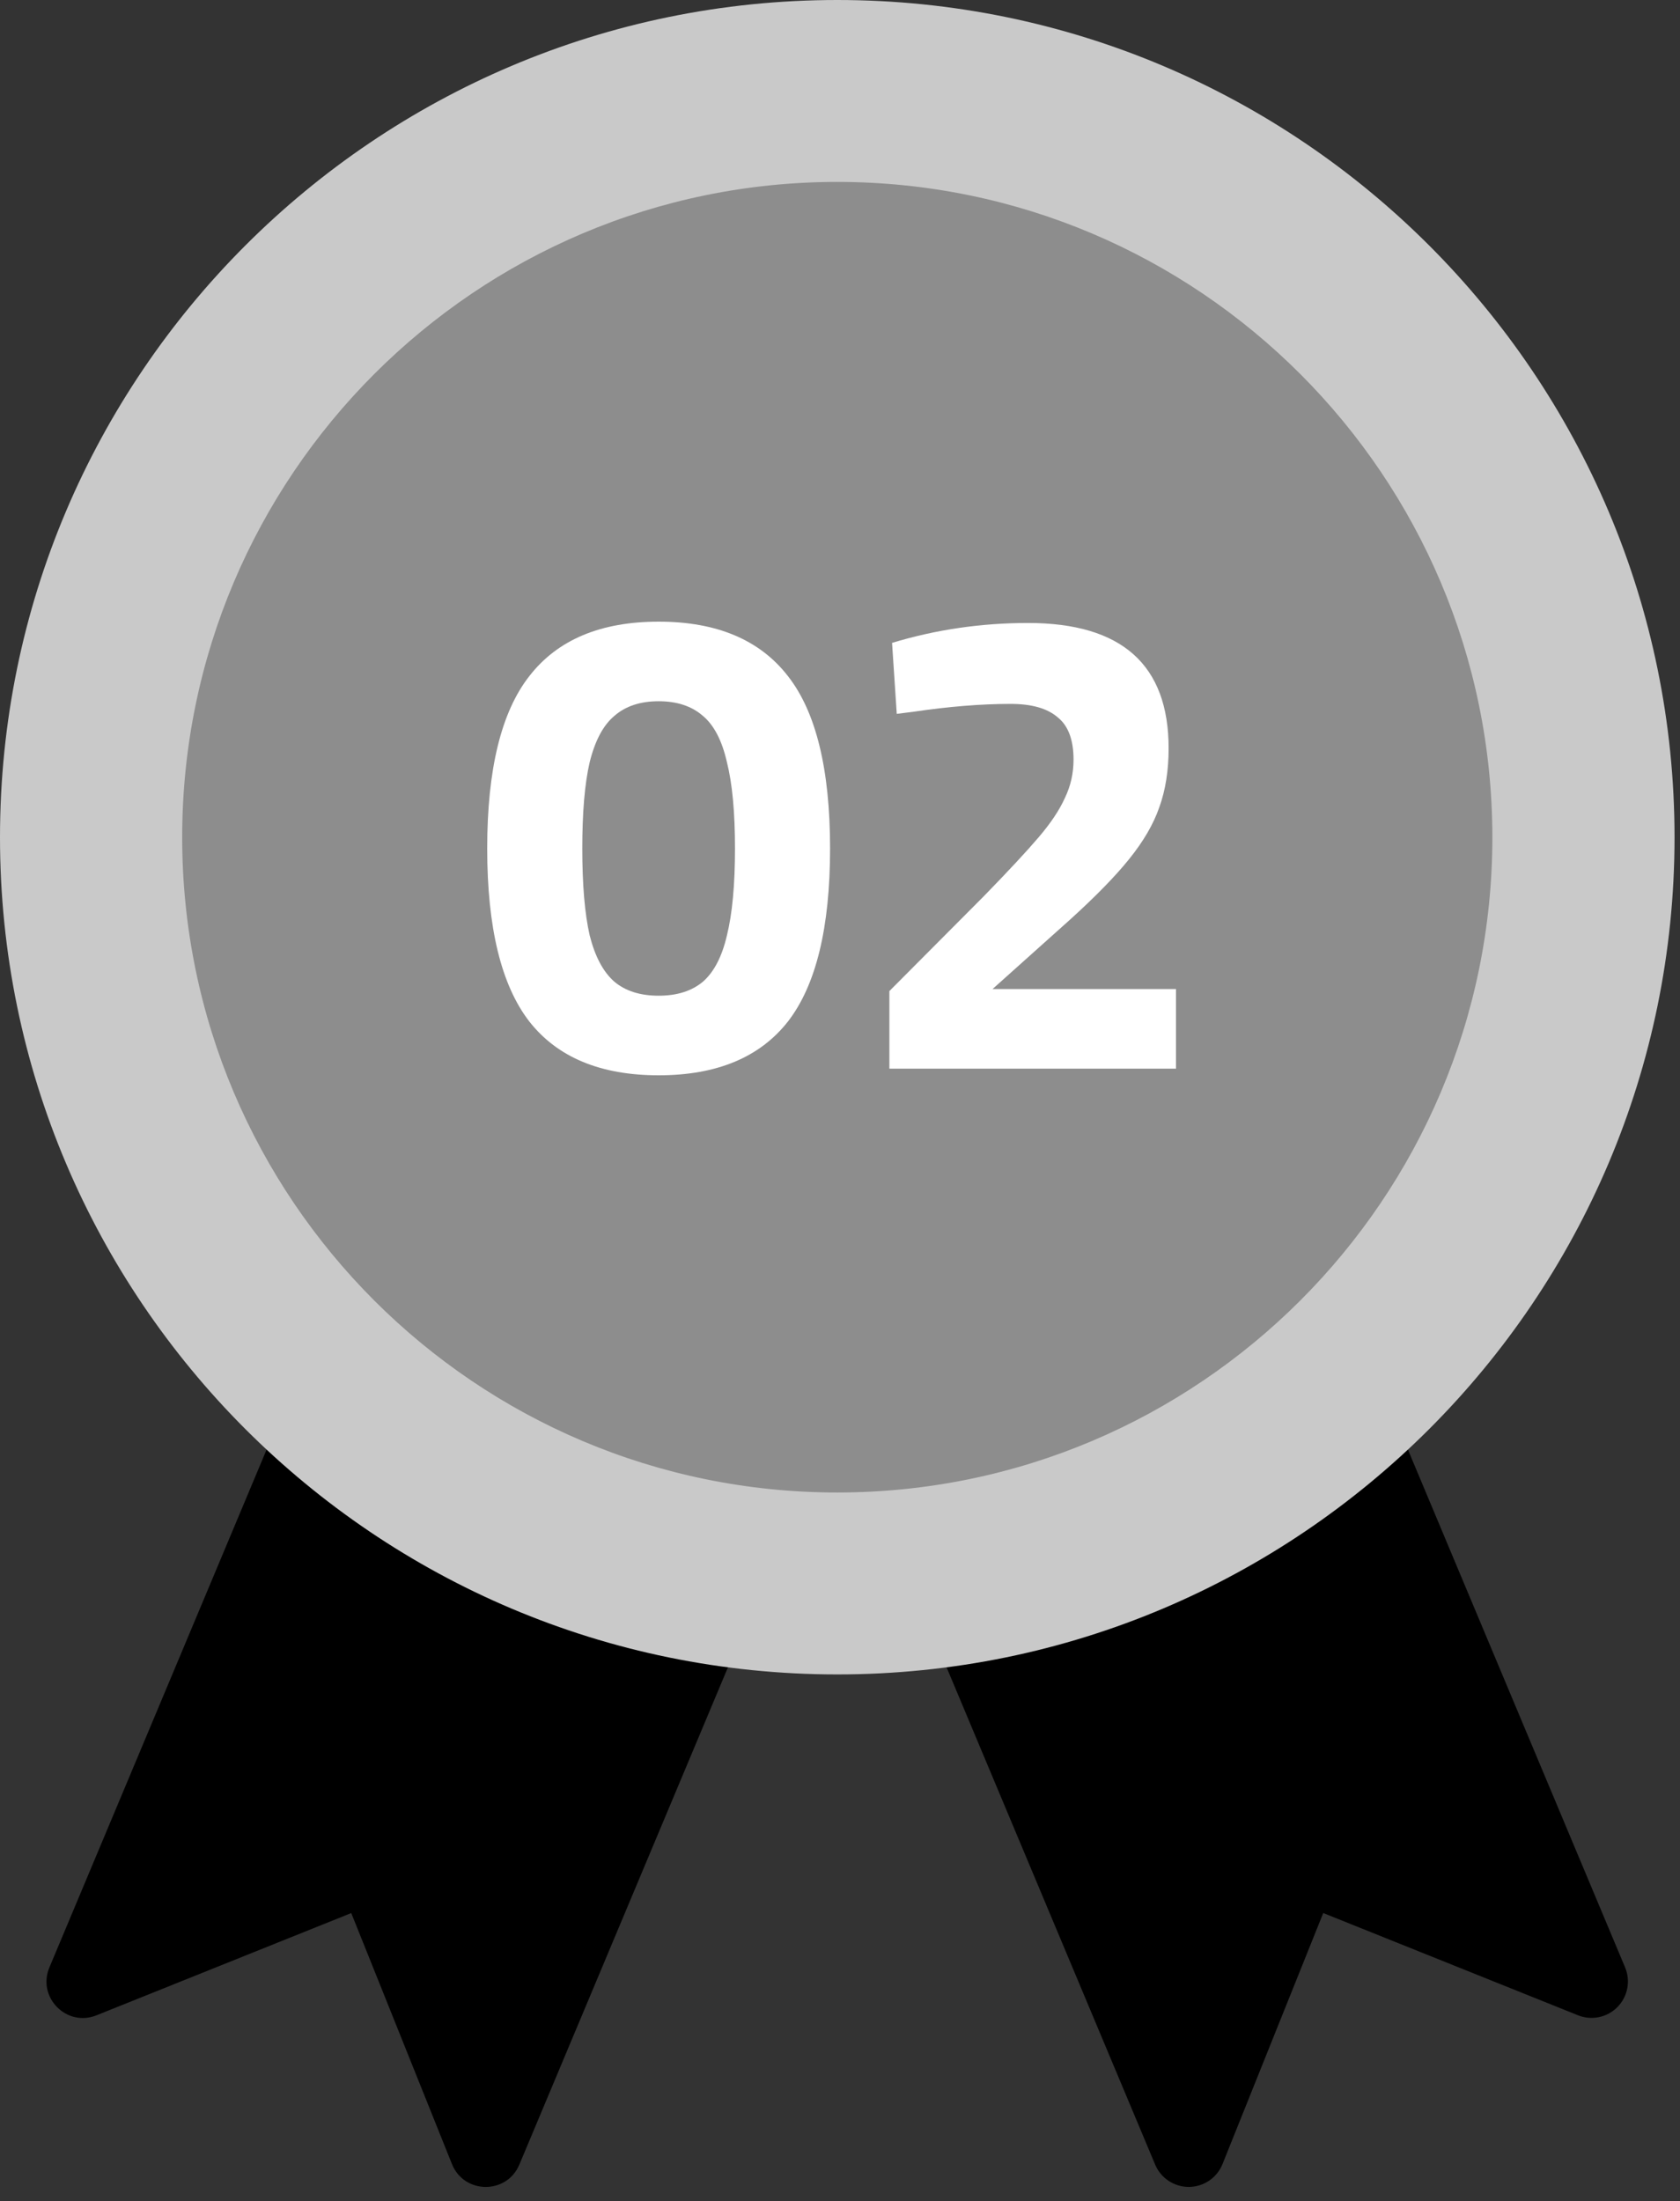
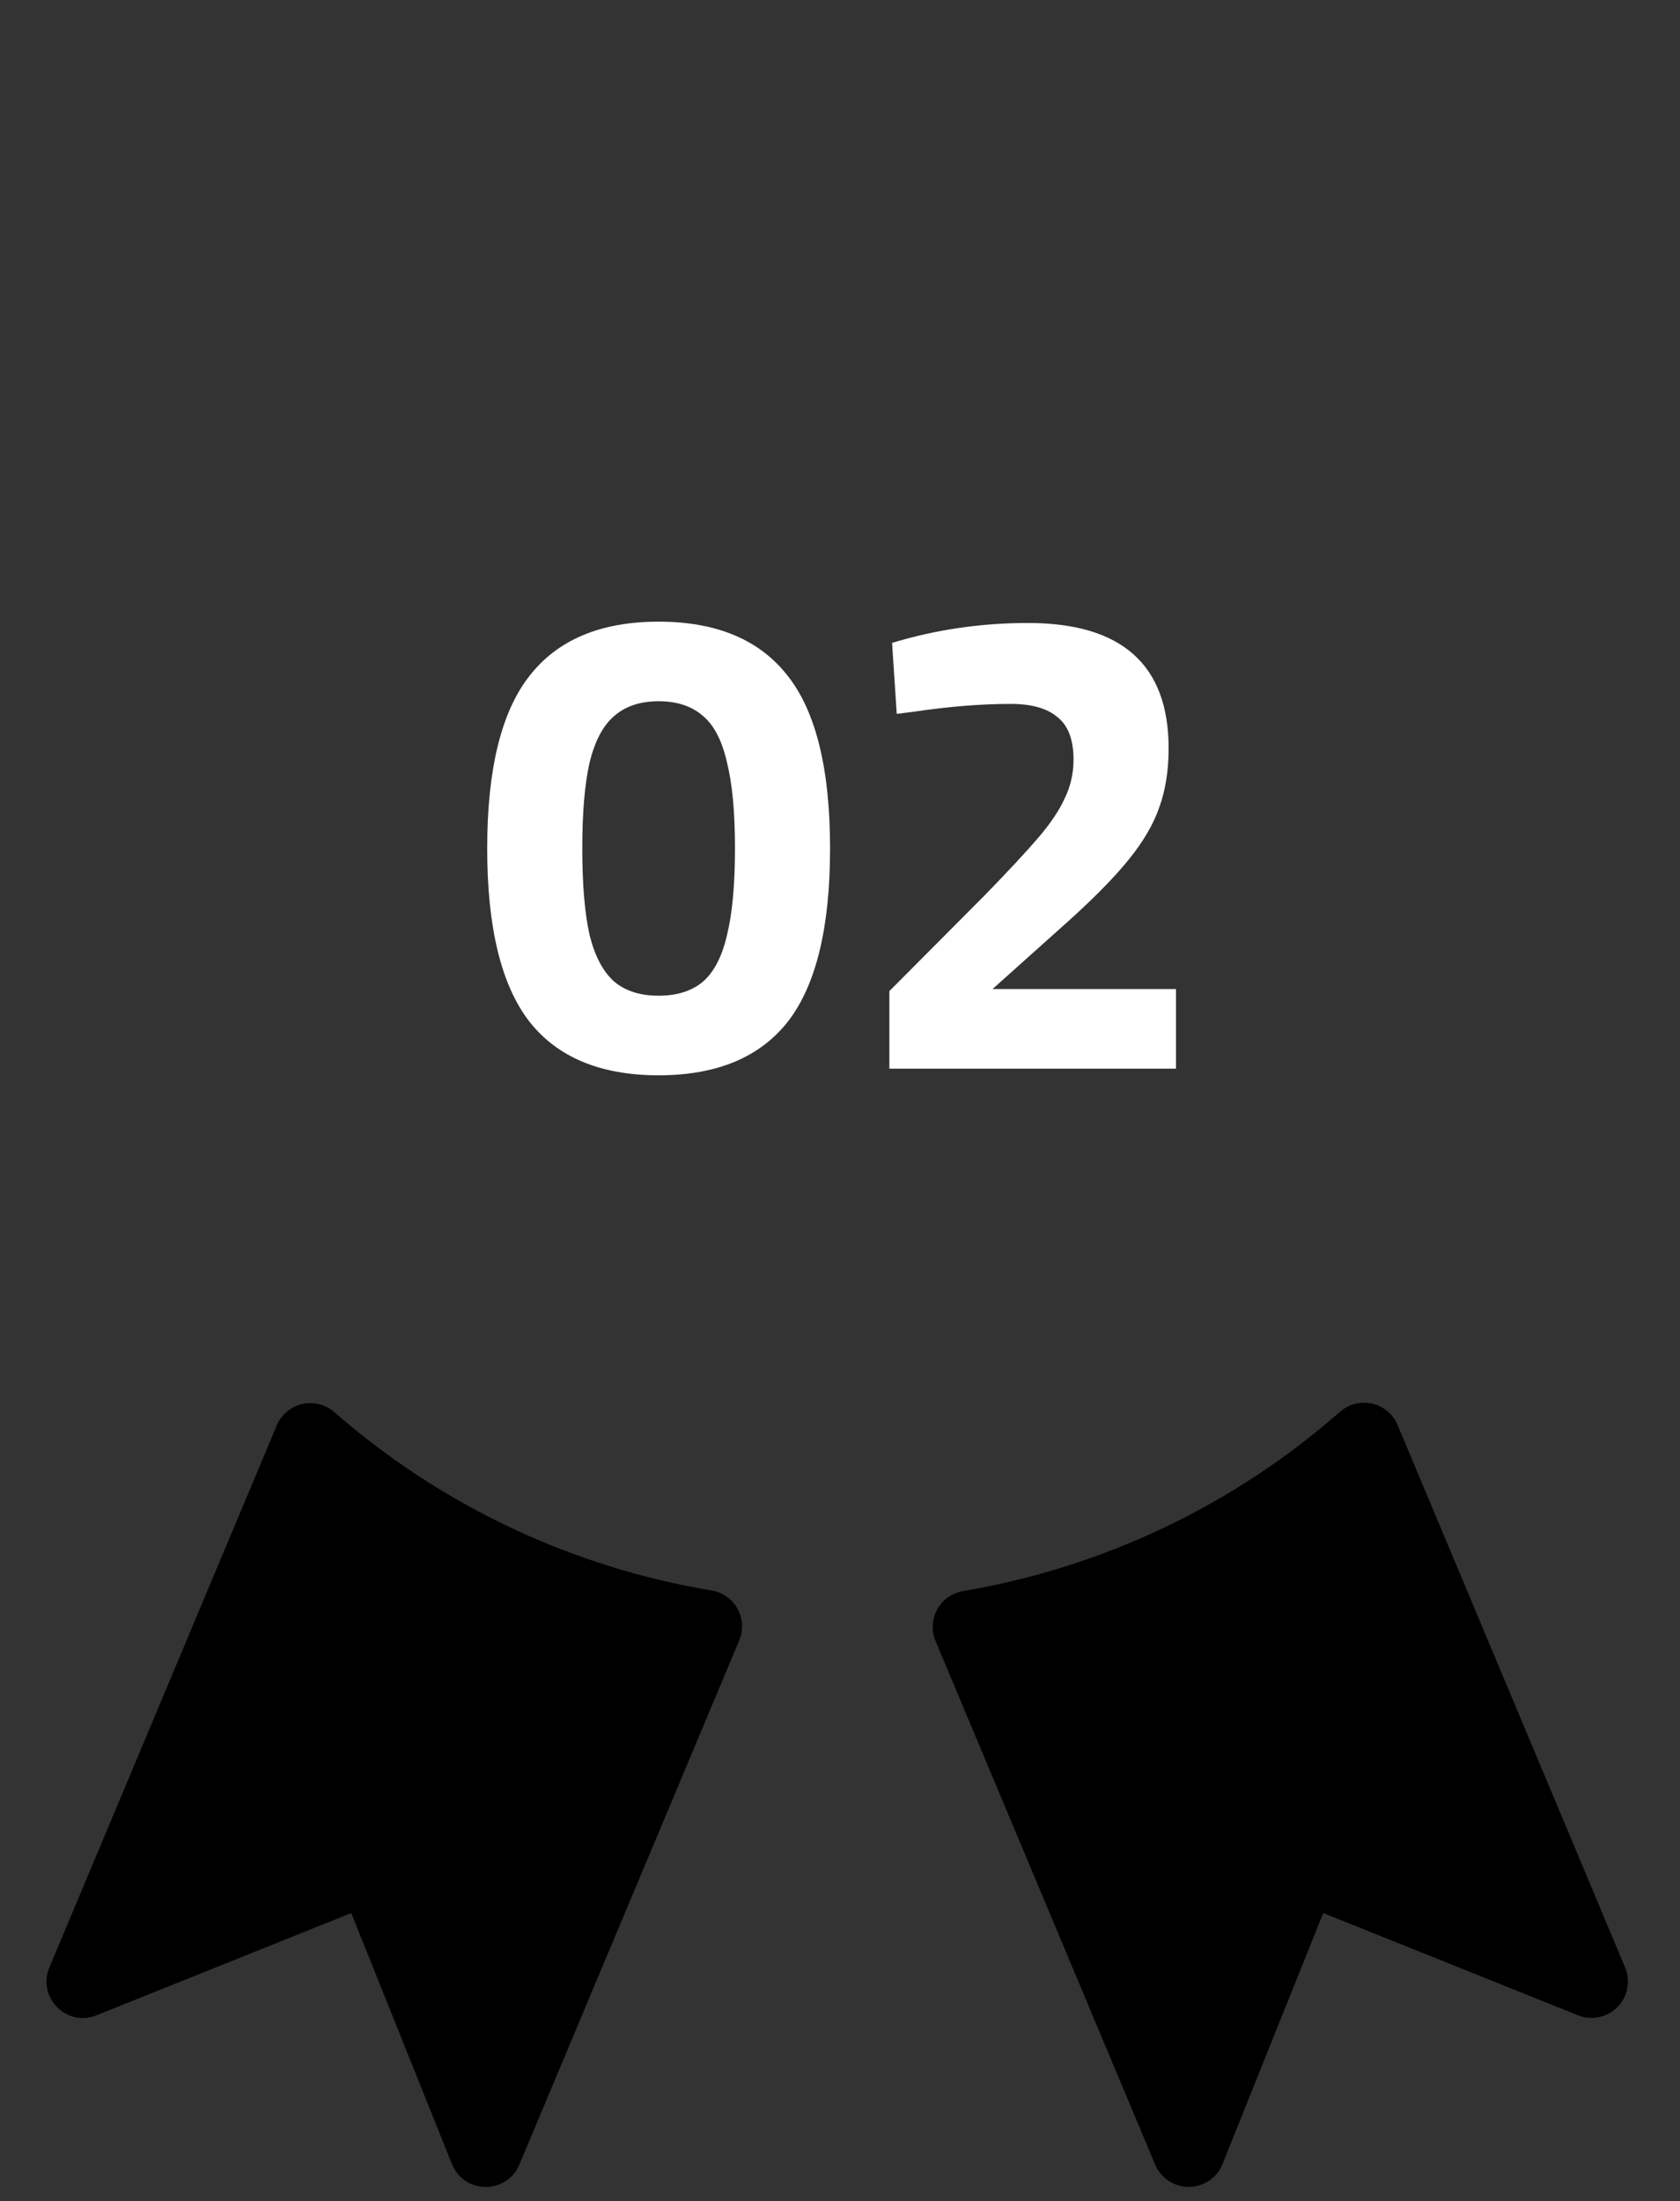
<svg xmlns="http://www.w3.org/2000/svg" width="100" height="131" viewBox="0 0 100 131" fill="none">
  <rect x="0" y="0" width="100" height="131" fill="#333333" stroke="none" />
  <path d="M81.134 83.489C80.628 83.502 80.143 83.692 79.763 84.026C73.418 89.596 65.651 93.292 57.326 94.698C57.004 94.753 56.698 94.879 56.432 95.068C56.166 95.257 55.946 95.504 55.788 95.79C55.631 96.076 55.54 96.394 55.523 96.72C55.505 97.046 55.562 97.372 55.688 97.673L68.76 128.836C68.927 129.232 69.207 129.569 69.566 129.805C69.925 130.041 70.346 130.165 70.775 130.162C71.204 130.158 71.623 130.027 71.978 129.786C72.333 129.544 72.608 129.202 72.768 128.803L78.764 113.861L93.927 119.946C94.323 120.106 94.758 120.144 95.176 120.057C95.594 119.969 95.977 119.761 96.277 119.456C96.577 119.152 96.78 118.766 96.861 118.346C96.942 117.927 96.897 117.492 96.732 117.098L83.191 84.814C83.022 84.411 82.735 84.068 82.368 83.831C82.001 83.594 81.571 83.477 81.134 83.489Z" fill="black" />
  <path d="M16.473 84.837L2.94 117.1C2.197 118.874 3.961 120.665 5.745 119.948L20.908 113.863L26.904 128.806C27.628 130.601 30.162 130.619 30.912 128.838L44.001 97.638C44.541 96.349 43.737 94.893 42.359 94.663C34.031 93.277 26.255 89.599 19.897 84.045C19.511 83.709 19.02 83.52 18.509 83.512C17.622 83.496 16.816 84.02 16.473 84.837Z" fill="black" />
-   <path d="M49.838 0C22.341 0 0 22.341 0 49.838C0 77.334 22.341 99.659 49.838 99.659C77.334 99.659 99.675 77.334 99.675 49.838C99.675 22.341 77.334 0 49.838 0Z" fill="#C9C9C9" />
-   <path d="M49.837 10.828C28.324 10.828 10.844 28.324 10.844 49.838C10.844 71.351 28.324 88.831 49.837 88.831C71.351 88.831 88.831 71.351 88.831 49.838C88.831 28.324 71.351 10.828 49.837 10.828Z" fill="#8D8D8D" />
  <path d="M39.205 64C35.75 64 33.185 62.934 31.511 60.803C29.837 58.645 29 55.211 29 50.5C29 45.789 29.837 42.368 31.511 40.237C33.185 38.079 35.75 37 39.205 37C42.659 37 45.224 38.079 46.898 40.237C48.572 42.368 49.409 45.789 49.409 50.5C49.409 55.211 48.572 58.645 46.898 60.803C45.224 62.934 42.659 64 39.205 64ZM39.205 59.263C40.294 59.263 41.171 58.987 41.835 58.434C42.5 57.855 42.978 56.934 43.27 55.671C43.589 54.382 43.749 52.658 43.749 50.5C43.749 48.342 43.589 46.632 43.27 45.368C42.978 44.079 42.5 43.158 41.835 42.605C41.171 42.026 40.294 41.737 39.205 41.737C38.115 41.737 37.238 42.026 36.574 42.605C35.909 43.158 35.418 44.079 35.099 45.368C34.806 46.632 34.66 48.342 34.66 50.5C34.66 52.658 34.806 54.382 35.099 55.671C35.418 56.934 35.909 57.855 36.574 58.434C37.238 58.987 38.115 59.263 39.205 59.263Z" fill="white" />
  <path d="M52.939 58.987L58.56 53.342C60.021 51.842 61.111 50.671 61.828 49.829C62.546 48.987 63.064 48.211 63.383 47.5C63.728 46.789 63.901 46.026 63.901 45.211C63.901 44.026 63.582 43.184 62.945 42.684C62.333 42.158 61.403 41.895 60.154 41.895C58.4 41.895 56.461 42.053 54.335 42.368L53.378 42.487L53.099 38.263C55.703 37.474 58.4 37.079 61.191 37.079C66.771 37.079 69.561 39.566 69.561 44.539C69.561 45.855 69.376 47.026 69.004 48.053C68.658 49.053 68.06 50.079 67.21 51.132C66.386 52.158 65.203 53.368 63.662 54.763L59.078 58.868H70V63.605H52.939V58.987Z" fill="white" />
</svg>